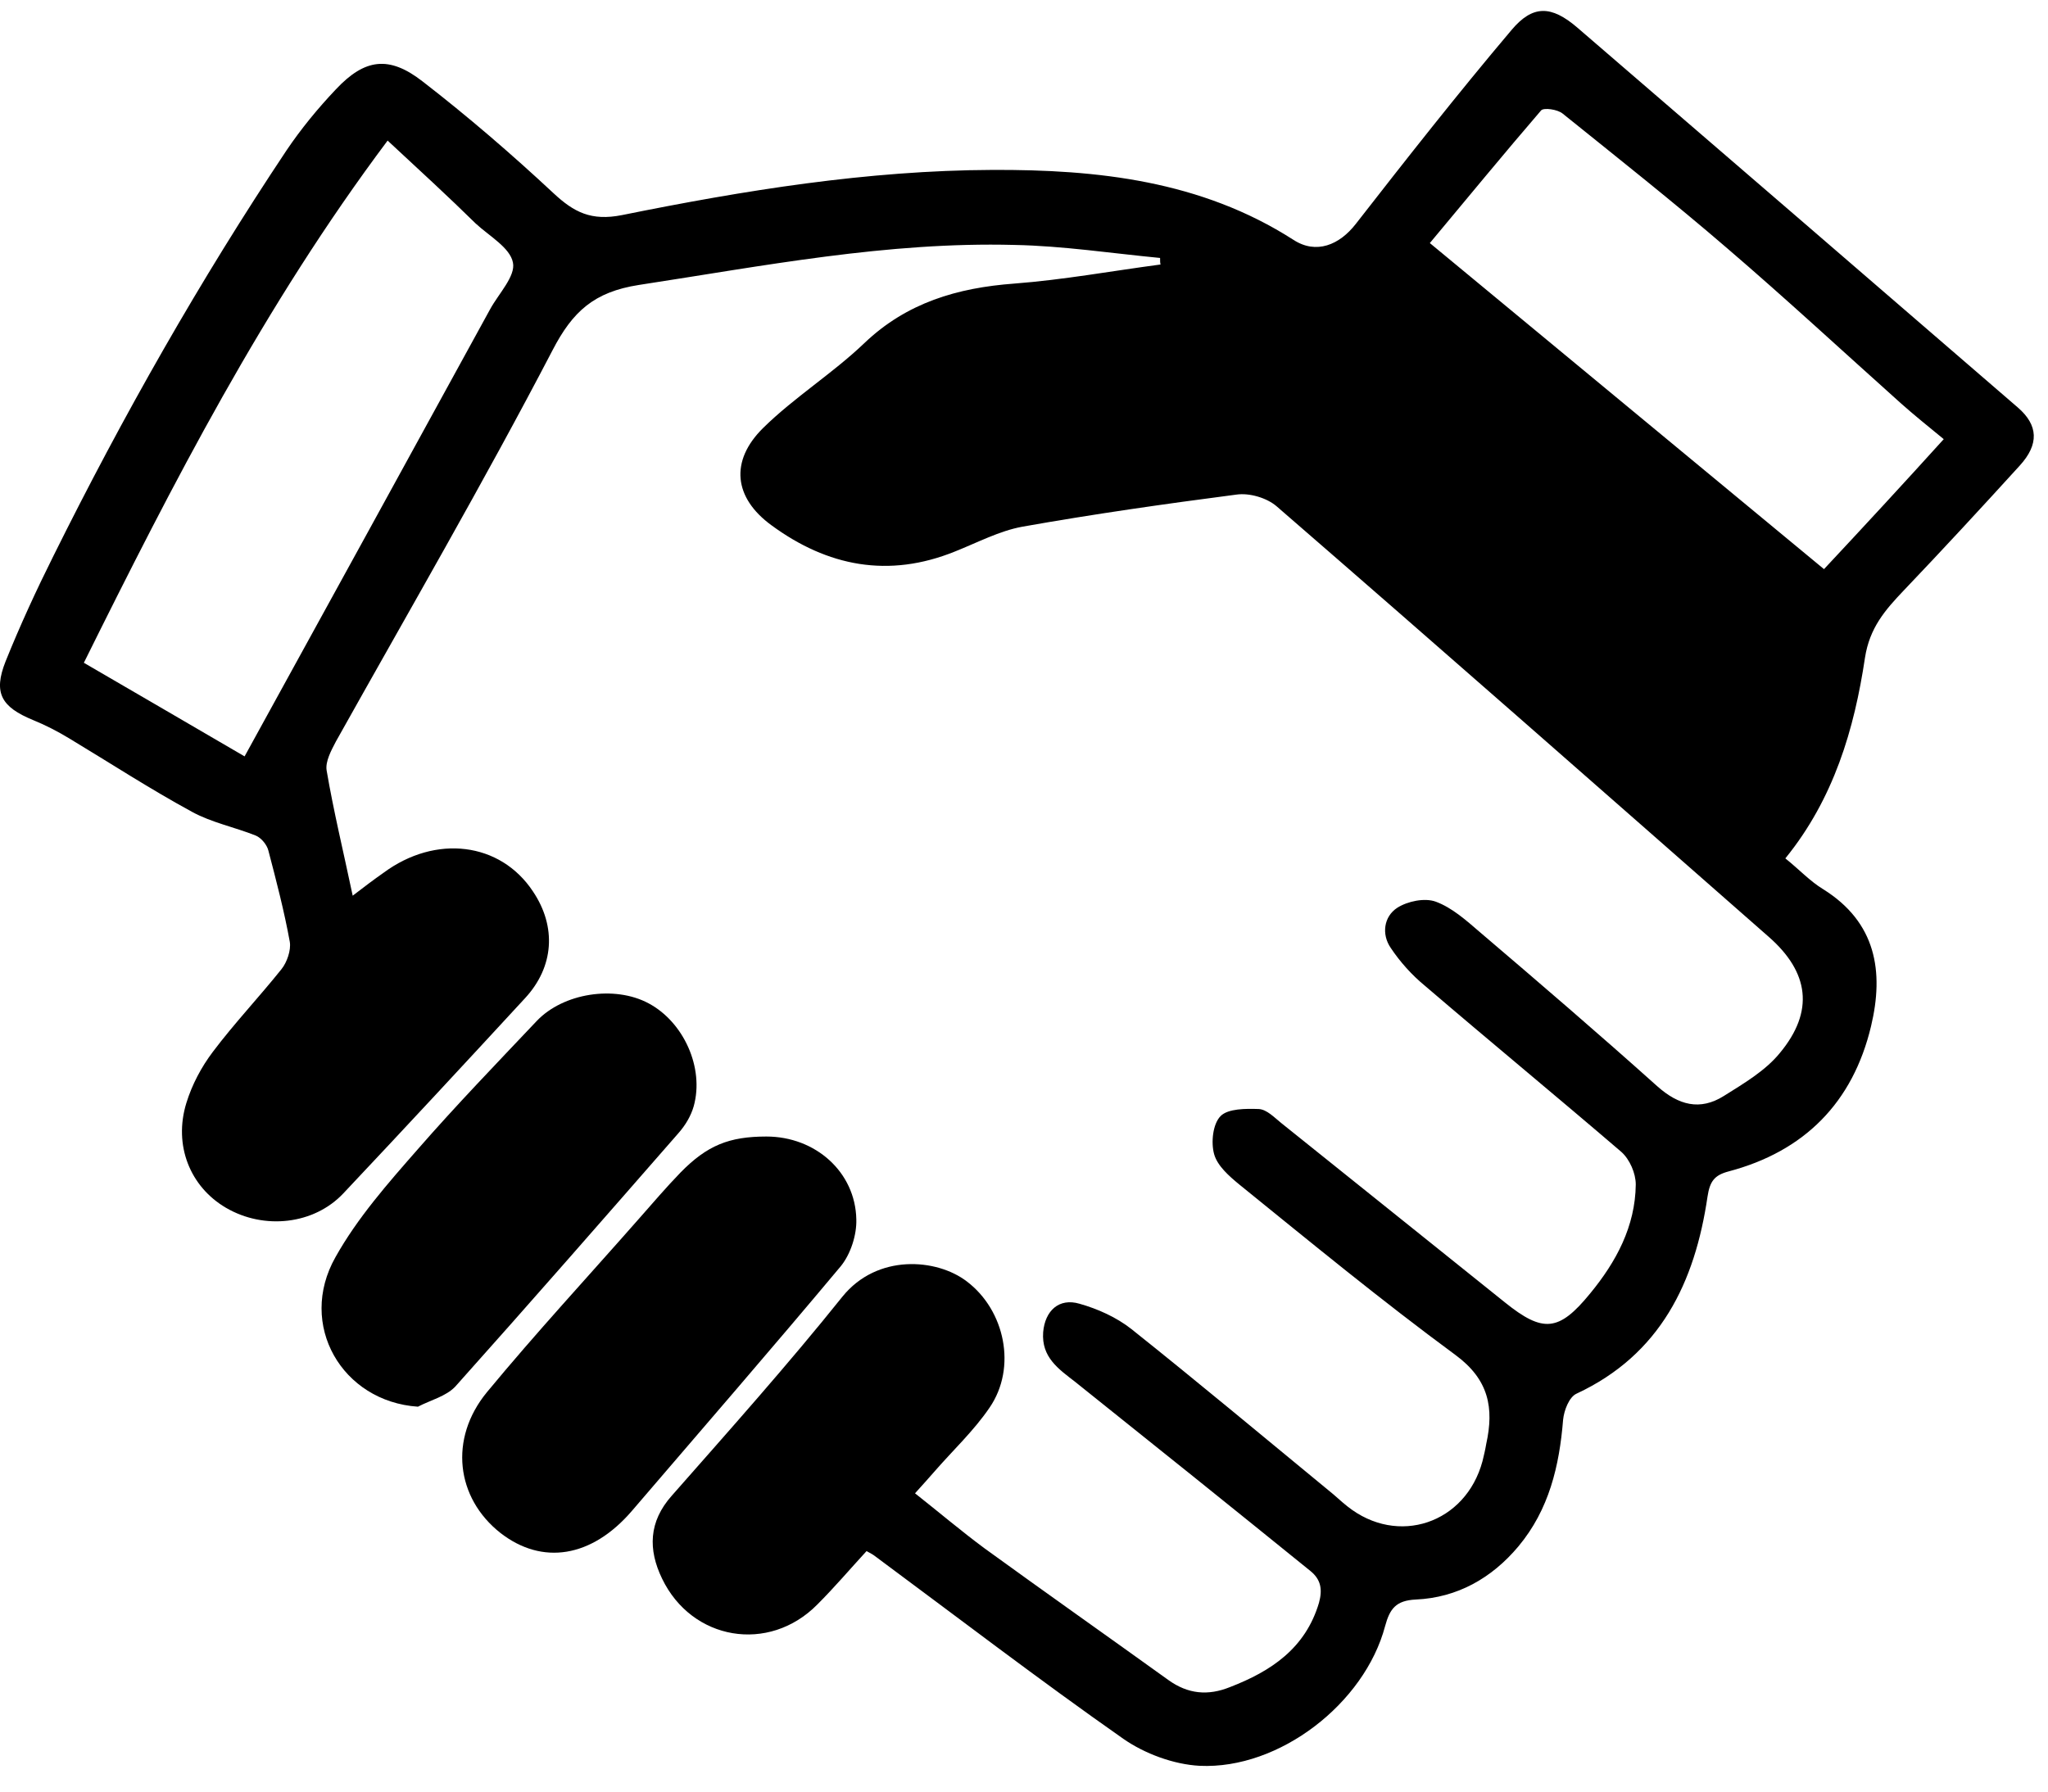
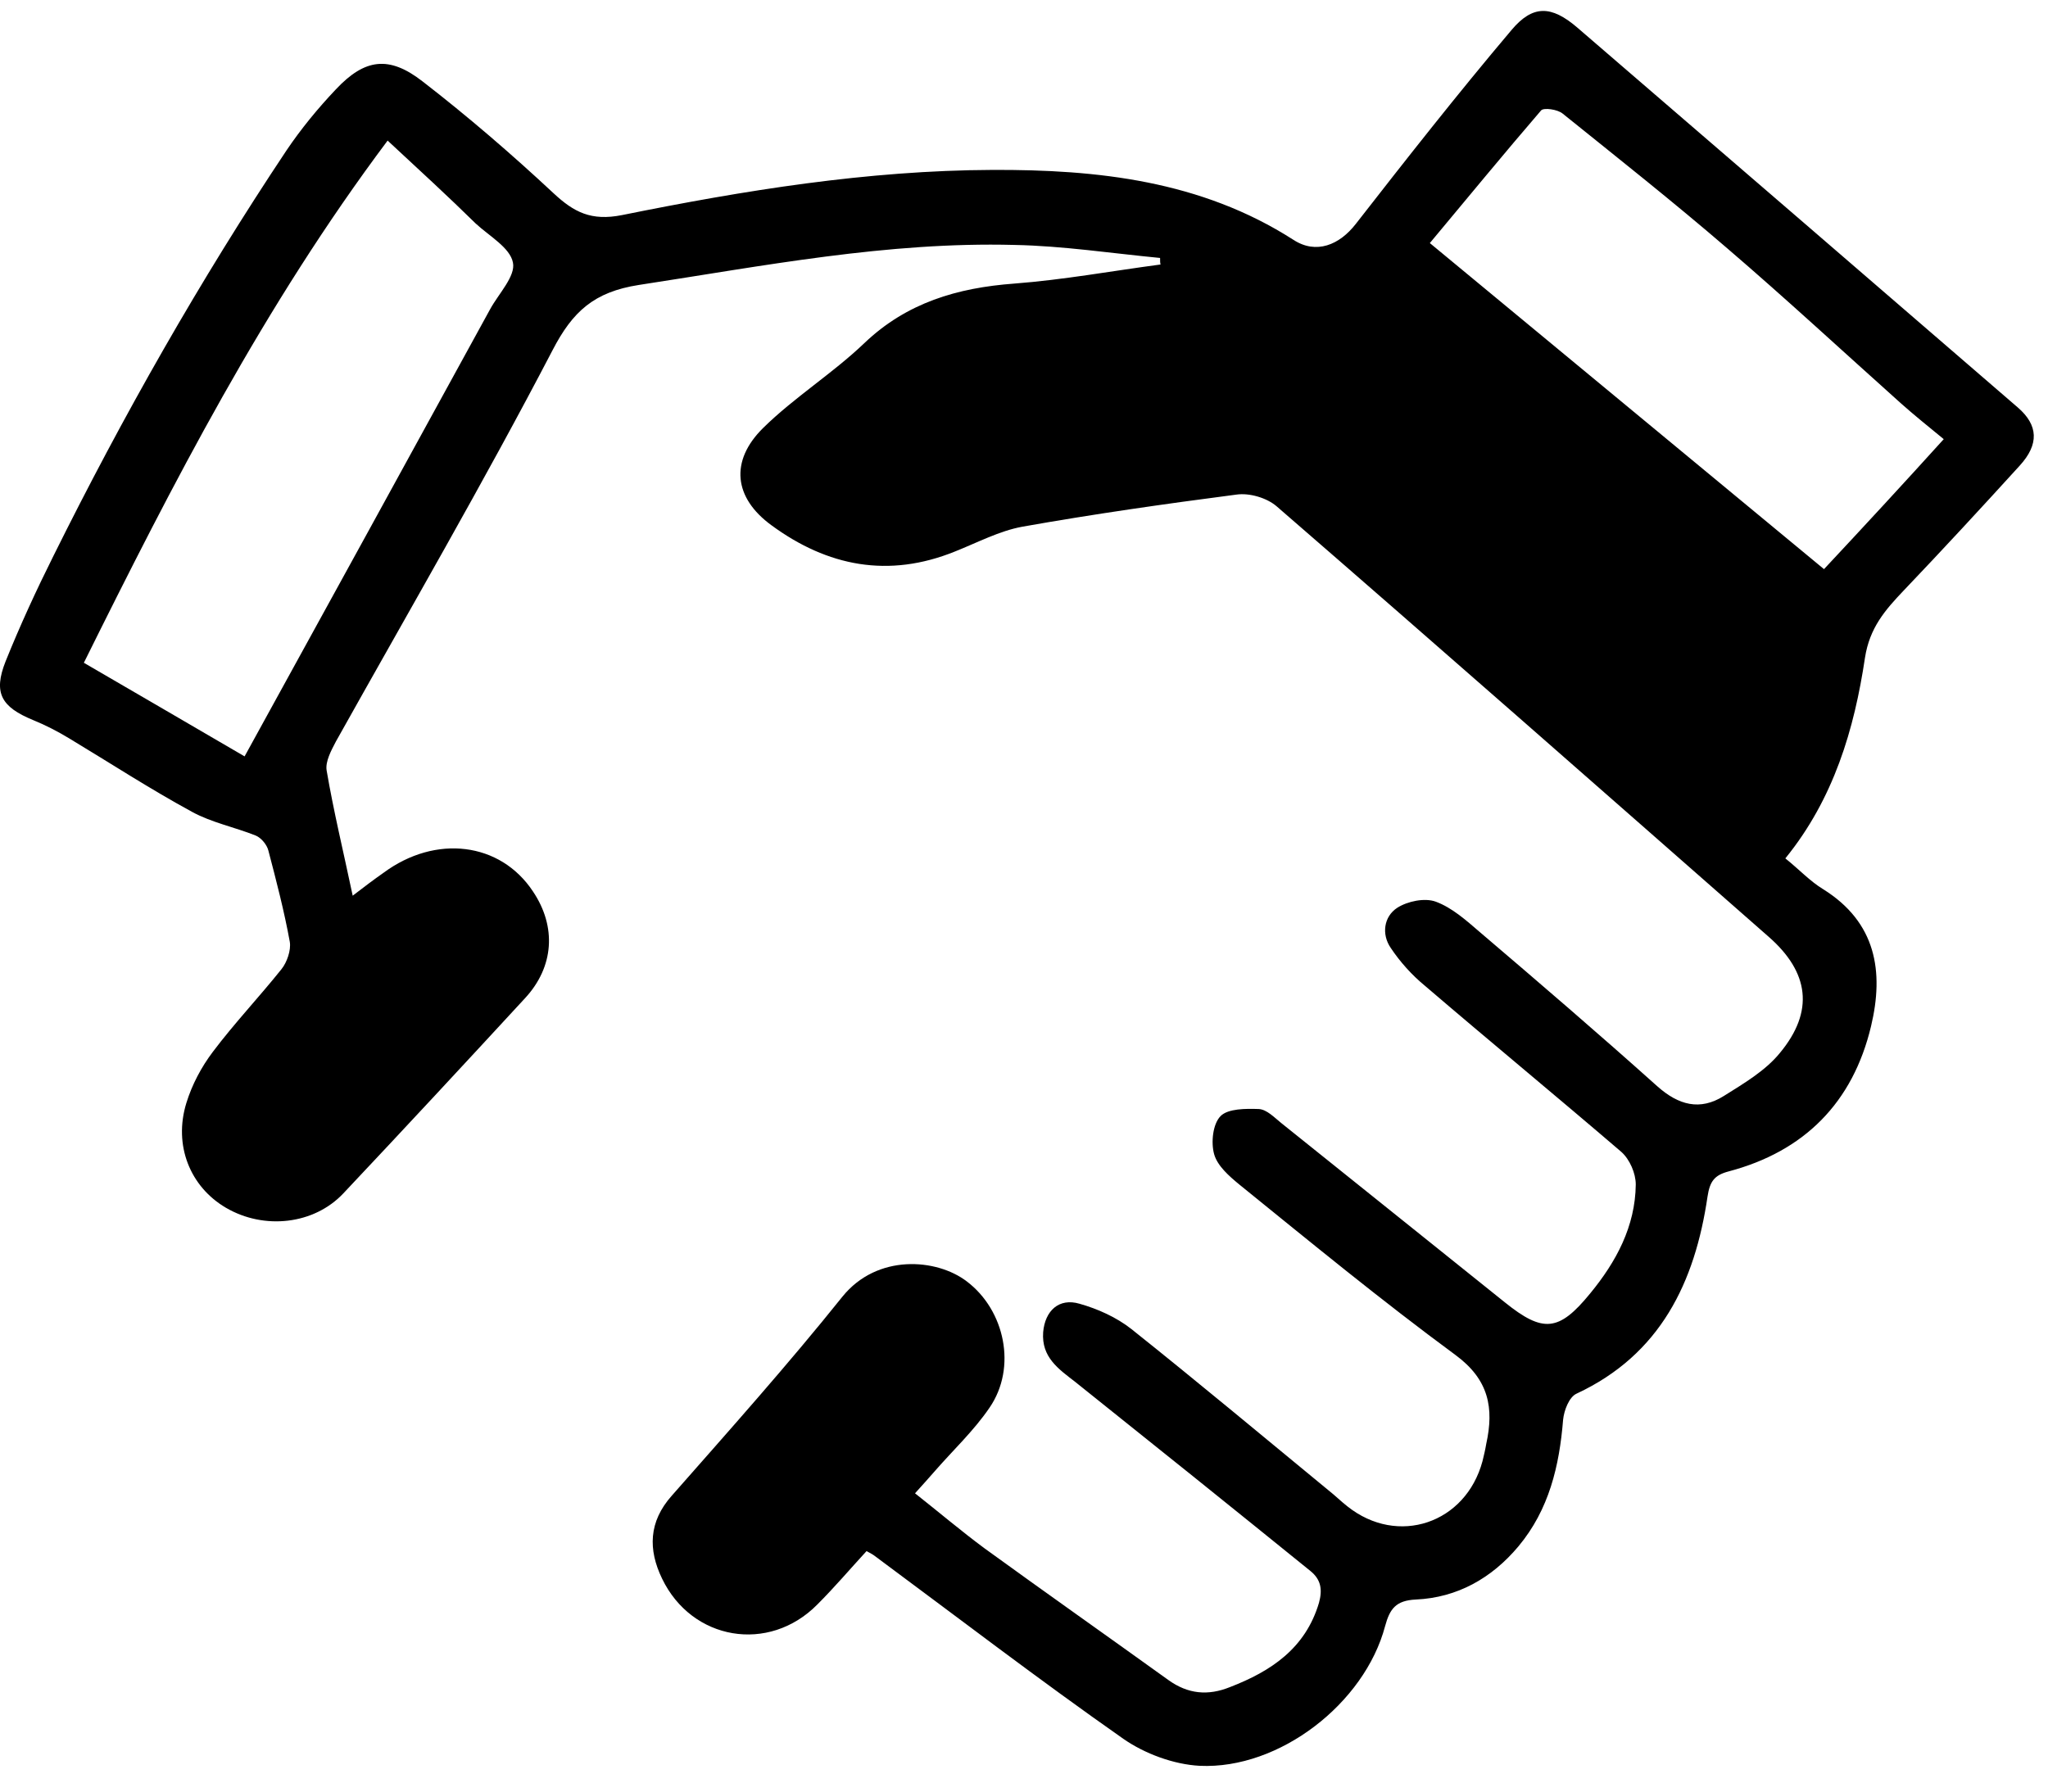
<svg xmlns="http://www.w3.org/2000/svg" width="56" height="49" viewBox="0 0 56 49" fill="none">
  <path d="M31.721 7.055C30.396 6.928 29.059 6.724 27.734 6.699C24.269 6.609 20.88 7.272 17.466 7.794C16.243 7.985 15.657 8.52 15.109 9.578C13.224 13.196 11.173 16.725 9.185 20.28C9.058 20.522 8.892 20.828 8.931 21.07C9.122 22.191 9.389 23.286 9.644 24.497C9.975 24.242 10.23 24.051 10.485 23.872C11.912 22.815 13.682 23.032 14.574 24.382C15.224 25.35 15.147 26.446 14.358 27.299C12.714 29.083 11.058 30.867 9.389 32.638C8.587 33.491 7.224 33.644 6.179 33.033C5.198 32.459 4.739 31.325 5.096 30.166C5.249 29.669 5.504 29.185 5.822 28.765C6.408 27.987 7.083 27.274 7.695 26.509C7.848 26.319 7.962 25.987 7.924 25.758C7.771 24.917 7.555 24.089 7.338 23.261C7.3 23.108 7.147 22.917 6.994 22.853C6.421 22.624 5.784 22.497 5.249 22.203C4.102 21.579 3.007 20.866 1.886 20.191C1.567 19.999 1.249 19.834 0.905 19.694C0.038 19.337 -0.191 18.955 0.153 18.088C0.548 17.107 0.994 16.139 1.465 15.196C3.363 11.374 5.465 7.667 7.835 4.112C8.23 3.526 8.689 2.966 9.185 2.443C9.975 1.602 10.638 1.513 11.555 2.227C12.79 3.182 13.988 4.214 15.135 5.284C15.695 5.807 16.167 6.049 17.007 5.883C20.345 5.208 23.721 4.66 27.135 4.647C30.002 4.635 32.842 4.94 35.365 6.558C35.989 6.966 36.626 6.699 37.072 6.125C38.461 4.342 39.862 2.558 41.327 0.825C41.913 0.125 42.422 0.15 43.123 0.749C47.149 4.214 51.162 7.68 55.175 11.145C55.735 11.629 55.761 12.151 55.225 12.737C54.181 13.884 53.123 15.031 52.053 16.152C51.544 16.687 51.123 17.171 50.996 17.986C50.703 19.948 50.142 21.847 48.818 23.477C49.2 23.783 49.493 24.102 49.849 24.318C51.302 25.223 51.518 26.573 51.162 28.064C50.665 30.153 49.34 31.491 47.264 32.039C46.881 32.141 46.754 32.306 46.69 32.727C46.346 35.071 45.403 37.046 43.11 38.116C42.907 38.205 42.766 38.575 42.741 38.83C42.639 40.091 42.359 41.288 41.518 42.295C40.792 43.161 39.849 43.696 38.715 43.747C38.167 43.773 38.002 44.002 37.874 44.474C37.314 46.588 34.983 48.397 32.804 48.295C32.091 48.257 31.301 47.964 30.715 47.556C28.409 45.939 26.18 44.231 23.912 42.55C23.861 42.511 23.81 42.486 23.695 42.422C23.25 42.906 22.817 43.416 22.345 43.887C21.02 45.225 18.918 44.868 18.103 43.174C17.721 42.384 17.733 41.62 18.37 40.906C19.95 39.11 21.543 37.326 23.033 35.466C23.988 34.281 25.619 34.421 26.435 35.046C27.479 35.835 27.81 37.403 27.059 38.498C26.626 39.135 26.052 39.67 25.543 40.256C25.39 40.435 25.224 40.613 25.02 40.842C25.683 41.365 26.282 41.874 26.919 42.346C28.587 43.556 30.269 44.741 31.951 45.951C32.486 46.334 33.033 46.384 33.632 46.142C34.753 45.709 35.696 45.085 36.066 43.836C36.167 43.467 36.116 43.199 35.836 42.97C33.696 41.237 31.556 39.517 29.403 37.797C28.944 37.441 28.473 37.122 28.524 36.434C28.575 35.848 28.957 35.492 29.517 35.657C30.014 35.797 30.524 36.026 30.931 36.345C32.753 37.797 34.537 39.288 36.333 40.766C36.511 40.906 36.664 41.059 36.843 41.199C38.218 42.295 40.078 41.67 40.537 39.963C40.575 39.81 40.614 39.645 40.639 39.492C40.855 38.511 40.715 37.734 39.798 37.059C37.773 35.568 35.836 33.975 33.887 32.396C33.607 32.166 33.288 31.886 33.199 31.567C33.11 31.249 33.161 30.739 33.377 30.523C33.581 30.319 34.065 30.319 34.422 30.332C34.639 30.345 34.843 30.561 35.033 30.714C37.072 32.345 39.11 33.988 41.148 35.619C42.193 36.46 42.626 36.422 43.48 35.377C44.193 34.511 44.715 33.542 44.728 32.396C44.728 32.09 44.563 31.708 44.333 31.504C42.55 29.975 40.741 28.484 38.957 26.956C38.601 26.663 38.282 26.306 38.027 25.924C37.773 25.554 37.836 25.07 38.206 24.828C38.486 24.649 38.957 24.548 39.263 24.662C39.709 24.828 40.091 25.172 40.461 25.49C42.091 26.879 43.722 28.28 45.314 29.707C45.9 30.23 46.486 30.383 47.136 29.975C47.684 29.631 48.27 29.287 48.665 28.803C49.62 27.656 49.467 26.586 48.359 25.618C43.875 21.681 39.403 17.744 34.906 13.846C34.639 13.617 34.167 13.476 33.81 13.527C31.849 13.782 29.887 14.062 27.951 14.406C27.326 14.521 26.727 14.839 26.116 15.082C24.294 15.821 22.625 15.489 21.097 14.368C20.065 13.617 19.95 12.61 20.867 11.705C21.721 10.865 22.765 10.215 23.632 9.387C24.791 8.278 26.18 7.871 27.734 7.756C29.072 7.654 30.396 7.412 31.734 7.234C31.721 7.195 31.721 7.132 31.721 7.055ZM10.599 3.845C7.211 8.367 4.727 13.222 2.293 18.127C3.809 19.006 5.223 19.834 6.688 20.687C8.956 16.559 11.185 12.508 13.402 8.457C13.631 8.036 14.103 7.552 14.026 7.183C13.95 6.775 13.377 6.456 13.007 6.113C12.268 5.386 11.491 4.673 10.599 3.845ZM53.149 12.011C52.716 11.655 52.334 11.349 51.977 11.03C50.397 9.616 48.843 8.176 47.225 6.788C45.76 5.526 44.231 4.316 42.728 3.106C42.588 2.991 42.219 2.94 42.142 3.017C41.123 4.201 40.129 5.412 39.097 6.648C42.703 9.629 46.27 12.585 49.875 15.566C50.983 14.381 52.053 13.222 53.149 12.011Z" fill="black" />
-   <path d="M20.956 31.084C22.294 31.084 23.39 32.052 23.415 33.351C23.428 33.772 23.262 34.294 22.995 34.625C21.109 36.88 19.186 39.097 17.275 41.327C16.179 42.6 14.829 42.817 13.682 41.925C12.472 40.97 12.268 39.352 13.313 38.078C14.65 36.46 16.077 34.918 17.466 33.338C17.848 32.905 18.217 32.472 18.612 32.064C19.338 31.325 19.937 31.084 20.956 31.084Z" fill="black" />
-   <path d="M11.428 38.473C9.351 38.333 8.128 36.23 9.173 34.383C9.771 33.313 10.612 32.357 11.428 31.427C12.472 30.23 13.58 29.083 14.676 27.924C15.402 27.159 16.803 26.943 17.733 27.44C18.689 27.949 19.262 29.198 18.969 30.255C18.893 30.523 18.74 30.778 18.549 30.994C16.523 33.313 14.498 35.632 12.447 37.925C12.192 38.192 11.771 38.294 11.428 38.473Z" fill="black" />
</svg>